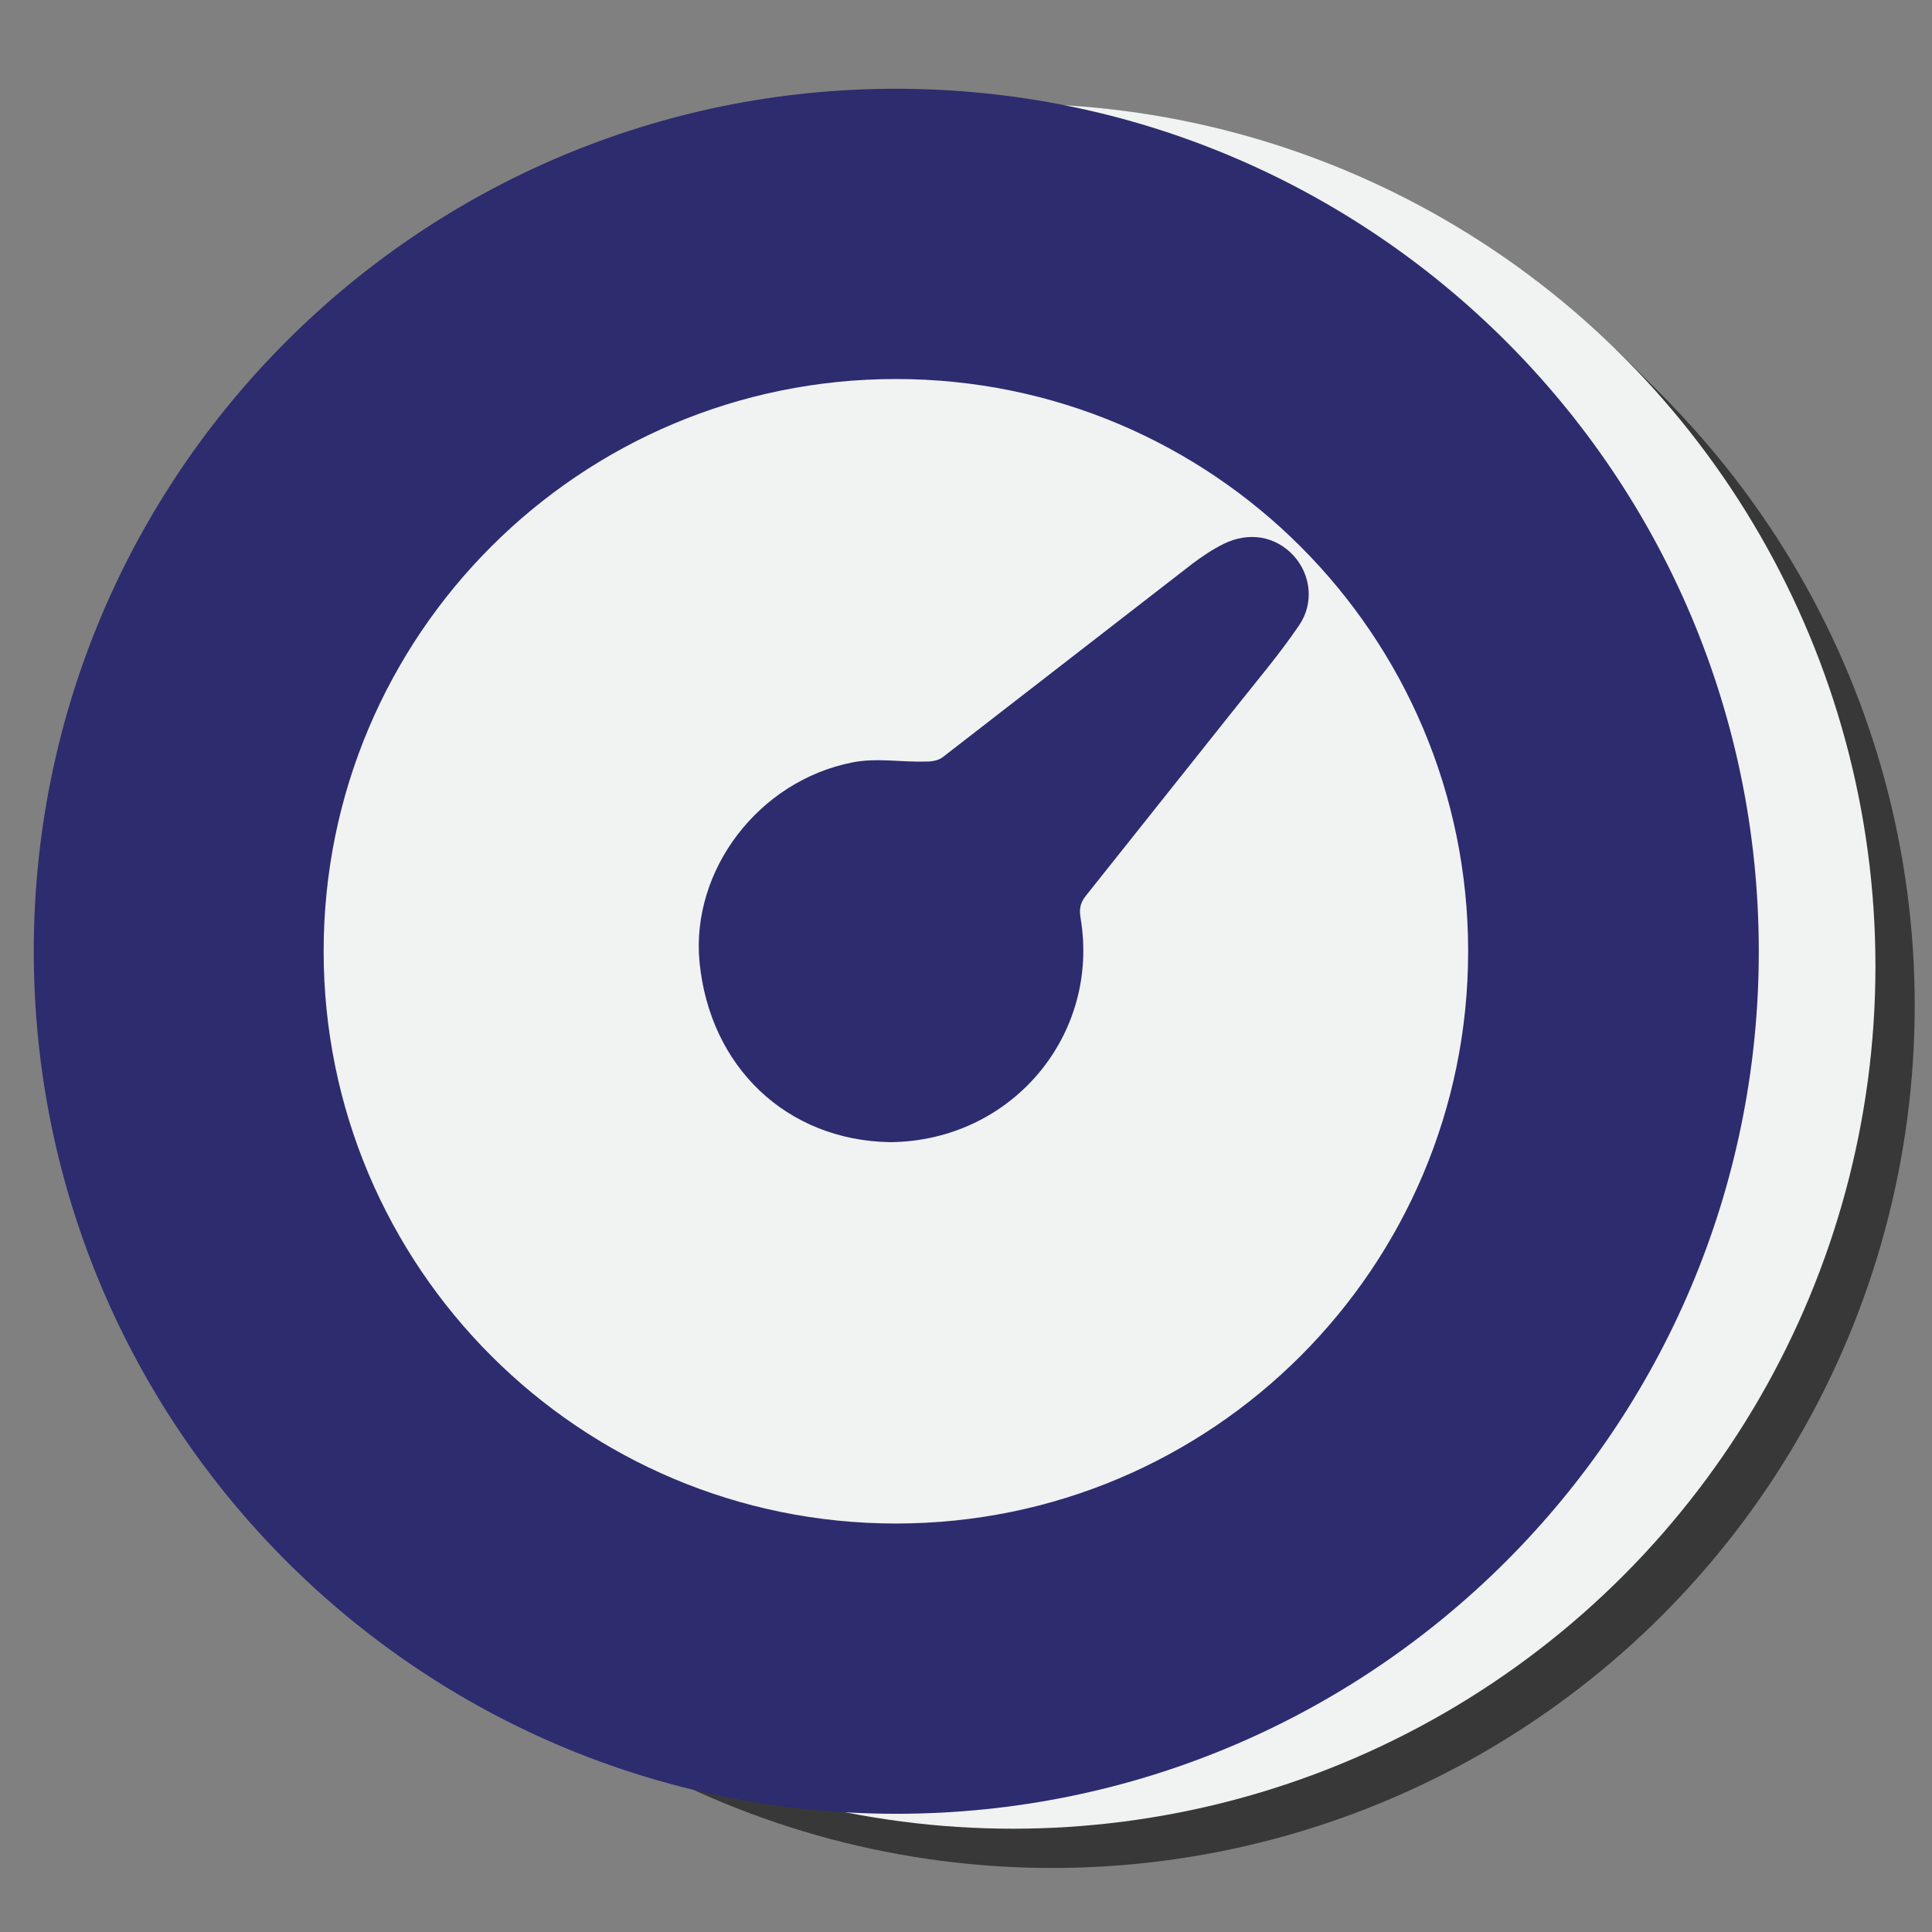
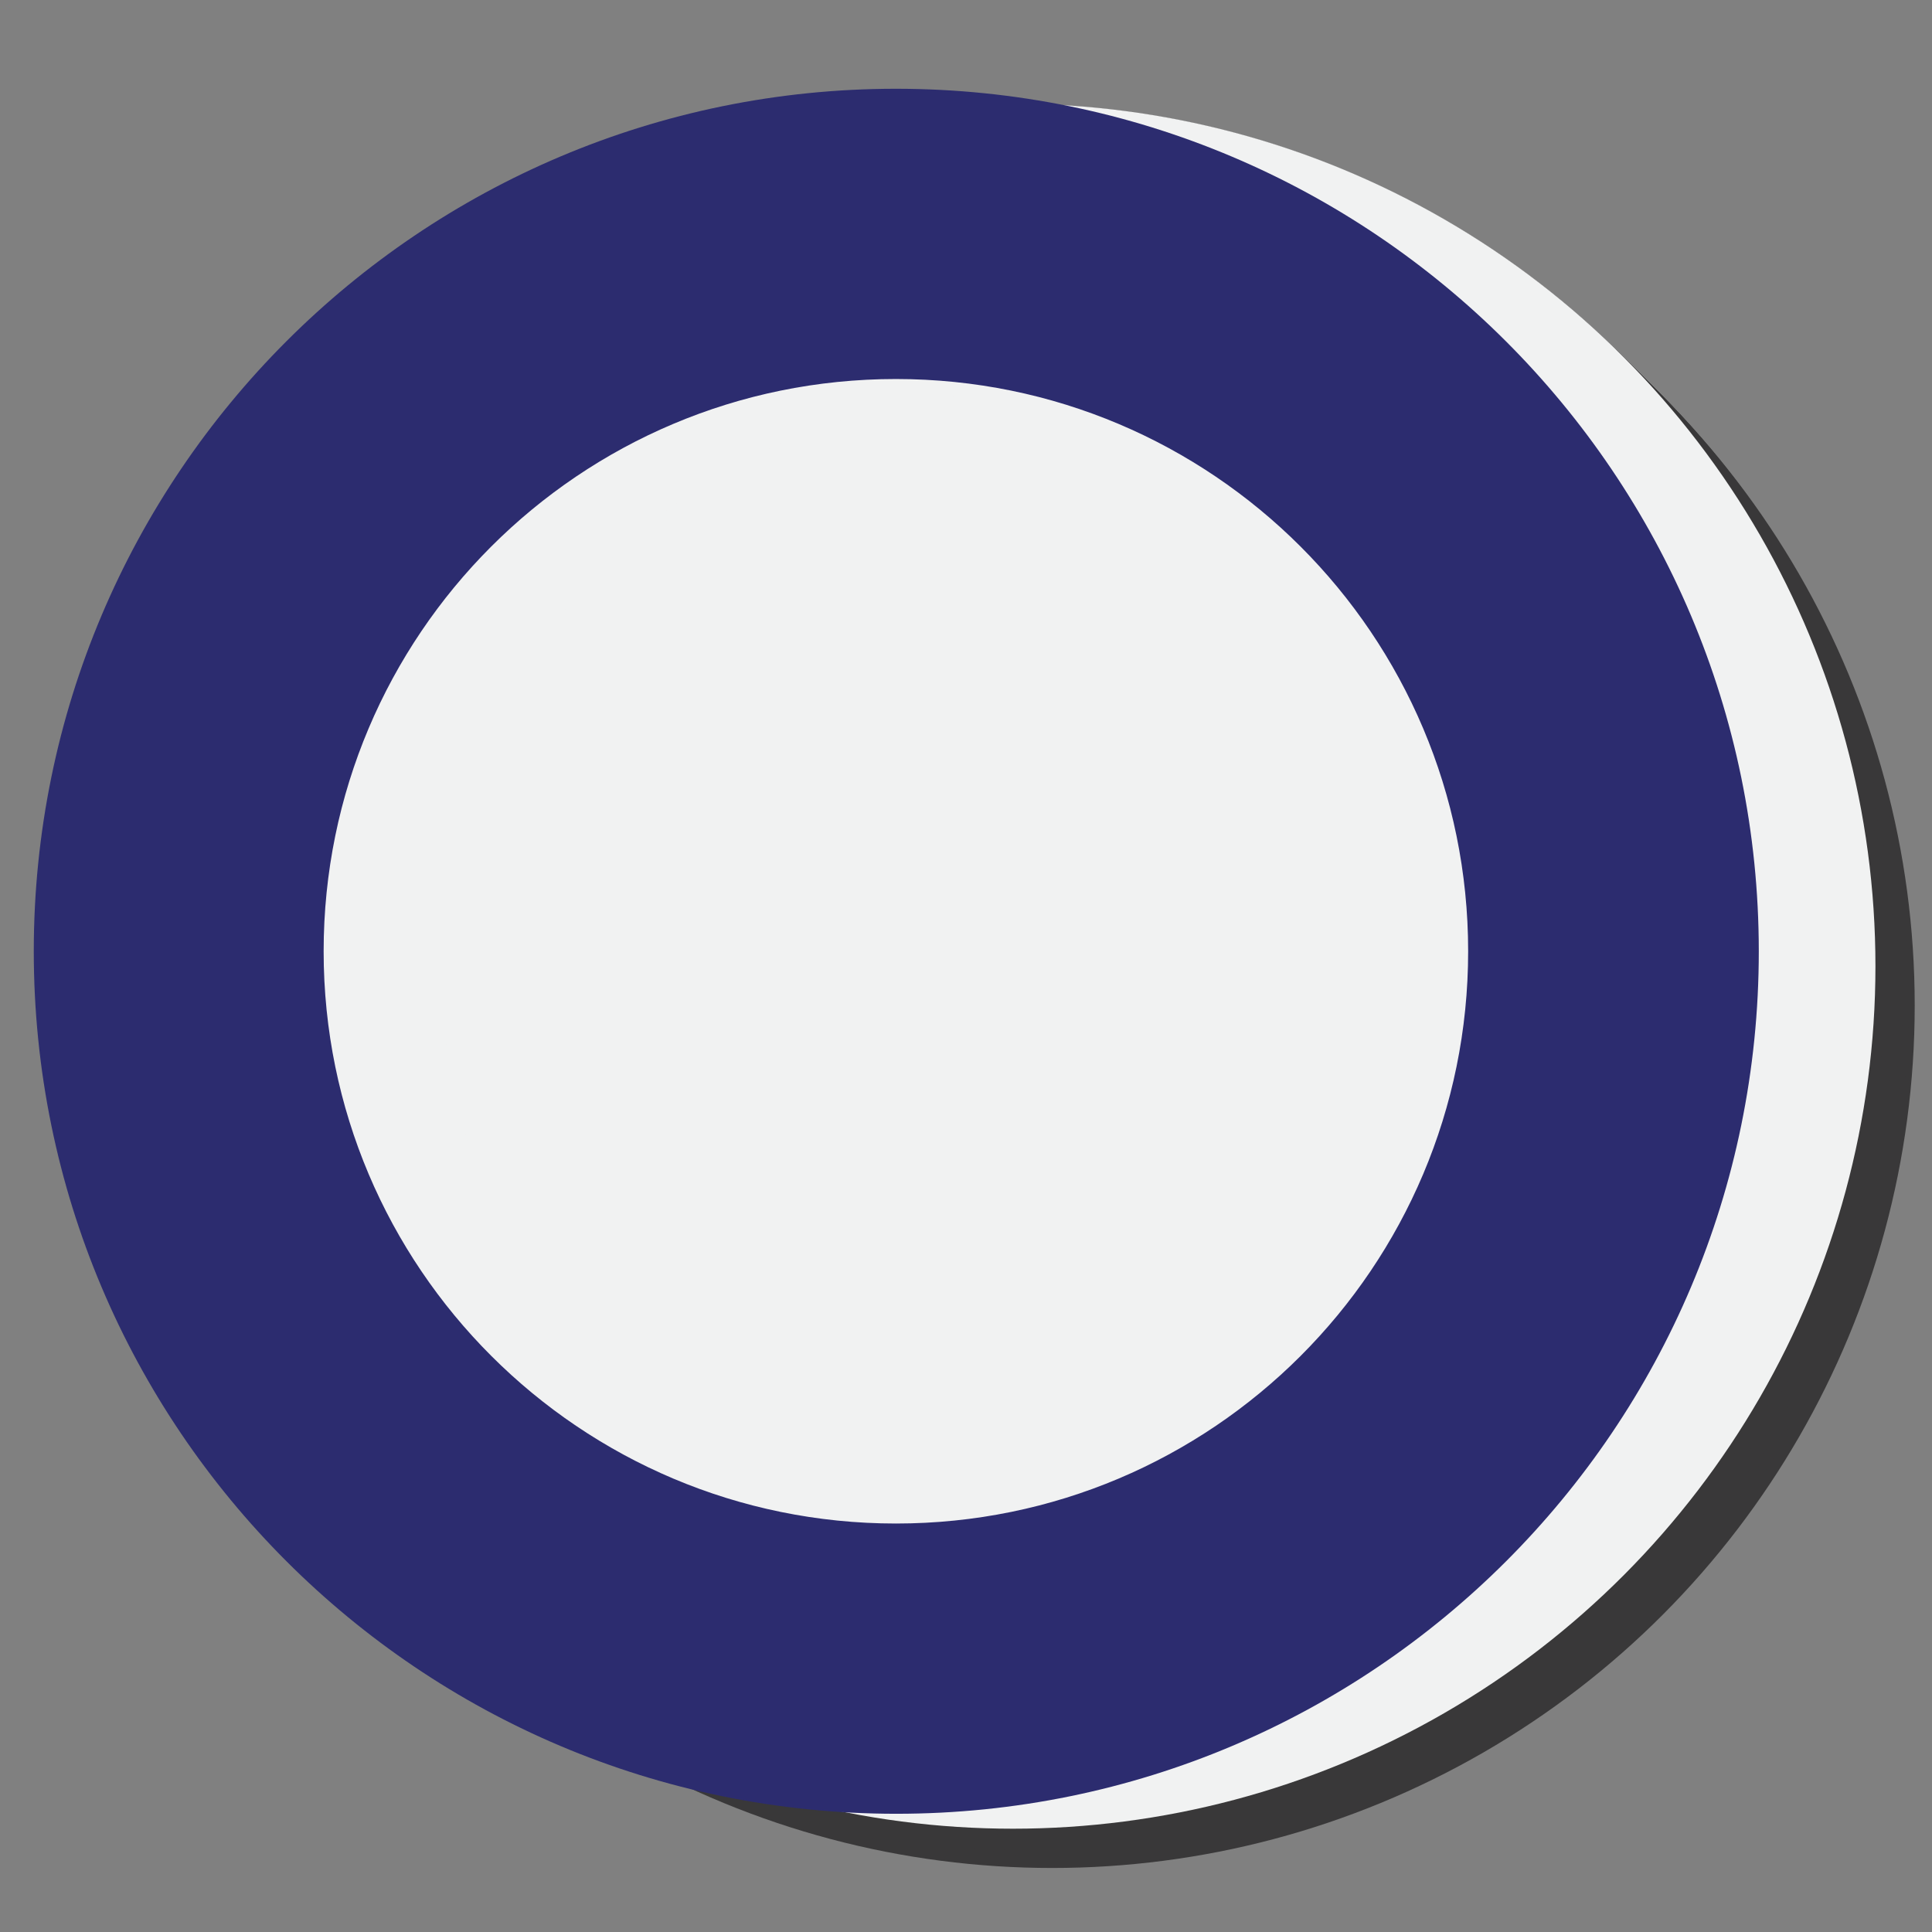
<svg xmlns="http://www.w3.org/2000/svg" id="Layer_2" data-name="Layer 2" viewBox="0 0 49.19 49.19">
  <rect x="0" y="0" width="49.19" height="49.19" fill="#808080" stroke="none" />
  <defs>
    <style>
      .cls-1 {
        fill: #2c2c6f;
      }

      .cls-1, .cls-2, .cls-3, .cls-4 {
        stroke-width: 0px;
      }

      .cls-2 {
        fill: #393839;
      }

      .cls-3 {
        fill: #dad9d9;
      }

      .cls-4 {
        fill: #f1f2f2;
      }
    </style>
  </defs>
  <g>
    <g>
      <path class="cls-3" d="M30.48,34.32c-2.62-.05-4.58-1.91-4.84-4.59-.22-2.33,1.5-4.61,3.9-5.08.61-.12,1.25,0,1.88-.02.14,0,.31-.03.41-.11,2.12-1.64,4.23-3.28,6.35-4.92.25-.19.52-.37.8-.51.65-.32,1.32-.2,1.78.29.44.48.54,1.21.14,1.79-.49.72-1.05,1.38-1.59,2.06-1.27,1.6-2.55,3.2-3.82,4.8-.14.17-.19.32-.15.57.51,2.99-1.75,5.69-4.84,5.72Z" />
      <circle class="cls-3" cx="25.79" cy="24.6" r="21.96" />
      <circle class="cls-3" cx="25.79" cy="24.6" r="14.57" />
    </g>
    <g>
      <g>
        <path class="cls-2" d="M31.48,35.32c-2.62-.05-4.58-1.91-4.84-4.59-.22-2.33,1.5-4.61,3.9-5.08.61-.12,1.25,0,1.88-.02.14,0,.31-.03.41-.11,2.12-1.64,4.23-3.28,6.35-4.92.25-.19.52-.37.8-.51.65-.32,1.32-.2,1.78.29.44.48.54,1.21.14,1.79-.49.72-1.05,1.38-1.59,2.06-1.27,1.6-2.55,3.2-3.82,4.8-.14.17-.19.32-.15.57.51,2.99-1.75,5.69-4.84,5.72Z" />
        <circle class="cls-2" cx="26.79" cy="25.6" r="21.96" />
        <circle class="cls-2" cx="26.79" cy="25.6" r="14.57" />
      </g>
      <g>
        <path class="cls-2" d="M31.43,35.27c-2.62-.05-4.58-1.91-4.84-4.59-.22-2.33,1.5-4.61,3.9-5.08.61-.12,1.25,0,1.88-.02.14,0,.31-.03.41-.11,2.12-1.64,4.23-3.28,6.35-4.92.25-.19.52-.37.8-.51.65-.32,1.32-.2,1.78.29.44.48.54,1.21.14,1.79-.49.72-1.05,1.38-1.59,2.06-1.27,1.6-2.55,3.2-3.82,4.8-.14.17-.19.32-.15.57.51,2.99-1.75,5.69-4.84,5.72Z" />
        <circle class="cls-2" cx="26.74" cy="25.55" r="21.96" />
        <circle class="cls-2" cx="26.74" cy="25.55" r="14.57" />
      </g>
      <g>
        <path class="cls-2" d="M31.38,35.22c-2.62-.05-4.58-1.91-4.84-4.59-.22-2.33,1.5-4.61,3.9-5.08.61-.12,1.25,0,1.88-.02.14,0,.31-.03.41-.11,2.12-1.64,4.23-3.28,6.35-4.92.25-.19.52-.37.8-.51.65-.32,1.32-.2,1.78.29.44.48.54,1.21.14,1.79-.49.72-1.05,1.38-1.59,2.06-1.27,1.6-2.55,3.2-3.82,4.8-.14.17-.19.32-.15.57.51,2.99-1.75,5.69-4.84,5.72Z" />
        <circle class="cls-2" cx="26.69" cy="25.5" r="21.96" />
        <circle class="cls-2" cx="26.69" cy="25.5" r="14.57" />
      </g>
      <g>
        <path class="cls-2" d="M31.33,35.17c-2.62-.05-4.58-1.91-4.84-4.59-.22-2.33,1.5-4.61,3.9-5.08.61-.12,1.25,0,1.88-.02.14,0,.31-.03.41-.11,2.12-1.64,4.23-3.28,6.35-4.92.25-.19.52-.37.8-.51.65-.32,1.32-.2,1.78.29.44.48.54,1.21.14,1.79-.49.72-1.05,1.38-1.59,2.06-1.27,1.6-2.55,3.2-3.82,4.8-.14.17-.19.32-.15.57.51,2.99-1.75,5.69-4.84,5.72Z" />
        <circle class="cls-2" cx="26.64" cy="25.45" r="21.96" />
        <circle class="cls-2" cx="26.64" cy="25.45" r="14.57" />
      </g>
      <g>
        <path class="cls-2" d="M31.28,35.12c-2.62-.05-4.58-1.91-4.84-4.59-.22-2.33,1.5-4.61,3.9-5.08.61-.12,1.25,0,1.88-.02.14,0,.31-.03.41-.11,2.12-1.64,4.23-3.28,6.35-4.92.25-.19.52-.37.8-.51.65-.32,1.32-.2,1.78.29.44.48.54,1.21.14,1.79-.49.72-1.05,1.38-1.59,2.06-1.27,1.6-2.55,3.2-3.82,4.8-.14.17-.19.32-.15.57.51,2.99-1.75,5.69-4.84,5.72Z" />
        <circle class="cls-2" cx="26.59" cy="25.4" r="21.96" />
        <circle class="cls-2" cx="26.59" cy="25.4" r="14.57" />
      </g>
      <g>
        <path class="cls-2" d="M31.23,35.07c-2.62-.05-4.58-1.91-4.84-4.59-.22-2.33,1.5-4.61,3.9-5.08.61-.12,1.25,0,1.88-.02.14,0,.31-.03.41-.11,2.12-1.64,4.23-3.28,6.35-4.92.25-.19.52-.37.8-.51.65-.32,1.32-.2,1.78.29.44.48.54,1.21.14,1.79-.49.72-1.05,1.38-1.59,2.06-1.27,1.6-2.55,3.2-3.82,4.8-.14.17-.19.32-.15.57.51,2.99-1.75,5.69-4.84,5.72Z" />
        <circle class="cls-2" cx="26.54" cy="25.35" r="21.96" />
        <circle class="cls-2" cx="26.54" cy="25.35" r="14.57" />
      </g>
      <g>
        <path class="cls-2" d="M31.18,35.02c-2.62-.05-4.58-1.91-4.84-4.59-.22-2.33,1.5-4.61,3.9-5.08.61-.12,1.25,0,1.88-.02.14,0,.31-.03.41-.11,2.12-1.64,4.23-3.28,6.35-4.92.25-.19.52-.37.8-.51.65-.32,1.32-.2,1.78.29.44.48.54,1.21.14,1.79-.49.72-1.05,1.38-1.59,2.06-1.27,1.6-2.55,3.2-3.82,4.8-.14.17-.19.32-.15.57.51,2.99-1.75,5.69-4.84,5.72Z" />
        <circle class="cls-2" cx="26.49" cy="25.3" r="21.96" />
        <circle class="cls-2" cx="26.49" cy="25.3" r="14.57" />
      </g>
      <g>
        <path class="cls-2" d="M31.13,34.97c-2.62-.05-4.58-1.91-4.84-4.59-.22-2.33,1.5-4.61,3.9-5.08.61-.12,1.25,0,1.88-.02.14,0,.31-.03.41-.11,2.12-1.64,4.23-3.28,6.35-4.92.25-.19.52-.37.8-.51.65-.32,1.32-.2,1.78.29.44.48.54,1.21.14,1.79-.49.72-1.05,1.38-1.59,2.06-1.27,1.6-2.55,3.2-3.82,4.8-.14.17-.19.32-.15.57.51,2.99-1.75,5.69-4.84,5.72Z" />
        <circle class="cls-2" cx="26.44" cy="25.25" r="21.96" />
        <circle class="cls-2" cx="26.44" cy="25.25" r="14.57" />
      </g>
      <g>
        <path class="cls-2" d="M31.08,34.92c-2.62-.05-4.58-1.91-4.84-4.59-.22-2.33,1.5-4.61,3.9-5.08.61-.12,1.25,0,1.88-.02.14,0,.31-.03.41-.11,2.12-1.64,4.23-3.28,6.35-4.92.25-.19.52-.37.8-.51.65-.32,1.32-.2,1.78.29.44.48.54,1.21.14,1.79-.49.72-1.05,1.38-1.59,2.06-1.27,1.6-2.55,3.2-3.82,4.8-.14.17-.19.32-.15.57.51,2.99-1.75,5.69-4.84,5.72Z" />
        <circle class="cls-2" cx="26.39" cy="25.2" r="21.96" />
        <circle class="cls-2" cx="26.39" cy="25.2" r="14.57" />
      </g>
      <g>
        <path class="cls-2" d="M31.03,34.87c-2.62-.05-4.58-1.91-4.84-4.59-.22-2.33,1.5-4.61,3.9-5.08.61-.12,1.25,0,1.88-.02.14,0,.31-.03.41-.11,2.12-1.64,4.23-3.28,6.35-4.92.25-.19.52-.37.8-.51.65-.32,1.32-.2,1.78.29.44.48.54,1.21.14,1.79-.49.72-1.05,1.38-1.59,2.06-1.27,1.6-2.55,3.2-3.82,4.8-.14.17-.19.32-.15.57.51,2.99-1.75,5.69-4.84,5.72Z" />
        <circle class="cls-2" cx="26.34" cy="25.15" r="21.96" />
        <circle class="cls-2" cx="26.34" cy="25.15" r="14.57" />
      </g>
      <g>
        <path class="cls-2" d="M30.98,34.82c-2.62-.05-4.58-1.91-4.84-4.59-.22-2.33,1.5-4.61,3.9-5.08.61-.12,1.25,0,1.88-.02.14,0,.31-.03.41-.11,2.12-1.64,4.23-3.28,6.35-4.92.25-.19.52-.37.8-.51.65-.32,1.32-.2,1.78.29.44.48.54,1.21.14,1.79-.49.72-1.05,1.38-1.59,2.06-1.27,1.6-2.55,3.2-3.82,4.8-.14.17-.19.32-.15.57.51,2.99-1.75,5.69-4.84,5.72Z" />
        <circle class="cls-2" cx="26.29" cy="25.1" r="21.96" />
        <circle class="cls-2" cx="26.29" cy="25.1" r="14.57" />
      </g>
      <g>
        <path class="cls-2" d="M30.93,34.77c-2.62-.05-4.58-1.91-4.84-4.59-.22-2.33,1.5-4.61,3.9-5.08.61-.12,1.25,0,1.88-.02.14,0,.31-.03.41-.11,2.12-1.64,4.23-3.28,6.35-4.92.25-.19.52-.37.8-.51.65-.32,1.32-.2,1.78.29.44.48.54,1.21.14,1.79-.49.72-1.05,1.38-1.59,2.06-1.27,1.6-2.55,3.2-3.82,4.8-.14.17-.19.32-.15.57.51,2.99-1.75,5.69-4.84,5.72Z" />
        <circle class="cls-2" cx="26.24" cy="25.05" r="21.96" />
        <circle class="cls-2" cx="26.24" cy="25.05" r="14.57" />
      </g>
      <g>
        <path class="cls-2" d="M30.88,34.72c-2.62-.05-4.58-1.91-4.84-4.59-.22-2.33,1.5-4.61,3.9-5.08.61-.12,1.25,0,1.88-.02.14,0,.31-.03.41-.11,2.12-1.64,4.23-3.28,6.35-4.92.25-.19.52-.37.8-.51.65-.32,1.32-.2,1.78.29.44.48.54,1.21.14,1.79-.49.72-1.05,1.38-1.59,2.06-1.27,1.6-2.55,3.2-3.82,4.8-.14.17-.19.32-.15.57.51,2.99-1.75,5.69-4.84,5.72Z" />
        <circle class="cls-2" cx="26.19" cy="25" r="21.96" />
        <circle class="cls-2" cx="26.19" cy="25" r="14.57" />
      </g>
      <g>
        <path class="cls-2" d="M30.83,34.67c-2.62-.05-4.58-1.91-4.84-4.59-.22-2.33,1.5-4.61,3.9-5.08.61-.12,1.25,0,1.88-.02.14,0,.31-.03.41-.11,2.12-1.64,4.23-3.28,6.35-4.92.25-.19.52-.37.8-.51.65-.32,1.32-.2,1.78.29.44.48.54,1.21.14,1.79-.49.72-1.05,1.38-1.59,2.06-1.27,1.6-2.55,3.2-3.82,4.8-.14.17-.19.32-.15.57.51,2.99-1.75,5.69-4.84,5.72Z" />
        <circle class="cls-2" cx="26.14" cy="24.95" r="21.96" />
        <circle class="cls-2" cx="26.14" cy="24.95" r="14.57" />
      </g>
      <g>
        <path class="cls-2" d="M30.78,34.62c-2.62-.05-4.58-1.91-4.84-4.59-.22-2.33,1.5-4.61,3.9-5.08.61-.12,1.25,0,1.88-.02.14,0,.31-.03.41-.11,2.12-1.64,4.23-3.28,6.35-4.92.25-.19.52-.37.8-.51.65-.32,1.32-.2,1.78.29.44.48.54,1.21.14,1.79-.49.72-1.05,1.38-1.59,2.06-1.27,1.6-2.55,3.2-3.82,4.8-.14.17-.19.32-.15.57.51,2.99-1.75,5.69-4.84,5.72Z" />
        <circle class="cls-2" cx="26.09" cy="24.9" r="21.96" />
        <circle class="cls-2" cx="26.09" cy="24.9" r="14.57" />
      </g>
      <g>
        <path class="cls-2" d="M30.73,34.57c-2.62-.05-4.58-1.91-4.84-4.59-.22-2.33,1.5-4.61,3.9-5.08.61-.12,1.25,0,1.88-.02.14,0,.31-.03.41-.11,2.12-1.64,4.23-3.28,6.35-4.92.25-.19.52-.37.8-.51.65-.32,1.32-.2,1.78.29.44.48.54,1.21.14,1.79-.49.72-1.05,1.38-1.59,2.06-1.27,1.6-2.55,3.2-3.82,4.8-.14.17-.19.32-.15.57.51,2.99-1.75,5.69-4.84,5.72Z" />
        <circle class="cls-2" cx="26.04" cy="24.85" r="21.96" />
        <circle class="cls-2" cx="26.04" cy="24.85" r="14.57" />
      </g>
      <g>
-         <path class="cls-2" d="M30.68,34.52c-2.62-.05-4.58-1.91-4.84-4.59-.22-2.33,1.5-4.61,3.9-5.08.61-.12,1.25,0,1.88-.02.14,0,.31-.03.41-.11,2.12-1.64,4.23-3.28,6.35-4.92.25-.19.52-.37.8-.51.65-.32,1.32-.2,1.78.29.44.48.54,1.21.14,1.79-.49.72-1.05,1.38-1.59,2.06-1.27,1.6-2.55,3.2-3.82,4.8-.14.17-.19.32-.15.57.51,2.99-1.75,5.69-4.84,5.72Z" />
+         <path class="cls-2" d="M30.68,34.52Z" />
        <circle class="cls-2" cx="25.99" cy="24.8" r="21.96" />
        <circle class="cls-2" cx="25.99" cy="24.8" r="14.57" />
      </g>
      <g>
        <path class="cls-2" d="M30.63,34.47c-2.62-.05-4.58-1.91-4.84-4.59-.22-2.33,1.5-4.61,3.9-5.08.61-.12,1.25,0,1.88-.02.14,0,.31-.03.41-.11,2.12-1.64,4.23-3.28,6.35-4.92.25-.19.52-.37.8-.51.65-.32,1.32-.2,1.78.29.44.48.54,1.21.14,1.79-.49.72-1.05,1.38-1.59,2.06-1.27,1.6-2.55,3.2-3.82,4.8-.14.17-.19.32-.15.57.51,2.99-1.75,5.69-4.84,5.72Z" />
        <circle class="cls-2" cx="25.94" cy="24.75" r="21.96" />
        <circle class="cls-2" cx="25.94" cy="24.75" r="14.57" />
      </g>
      <g>
        <path class="cls-2" d="M30.58,34.42c-2.62-.05-4.58-1.91-4.84-4.59-.22-2.33,1.5-4.61,3.9-5.08.61-.12,1.25,0,1.88-.02.14,0,.31-.03.41-.11,2.12-1.64,4.23-3.28,6.35-4.92.25-.19.52-.37.8-.51.65-.32,1.32-.2,1.78.29.44.48.54,1.21.14,1.79-.49.72-1.05,1.38-1.59,2.06-1.27,1.6-2.55,3.2-3.82,4.8-.14.17-.19.32-.15.57.51,2.99-1.75,5.69-4.84,5.72Z" />
        <circle class="cls-2" cx="25.89" cy="24.7" r="21.96" />
        <circle class="cls-2" cx="25.89" cy="24.7" r="14.57" />
      </g>
      <g>
        <path class="cls-2" d="M30.53,34.37c-2.62-.05-4.58-1.91-4.84-4.59-.22-2.33,1.5-4.61,3.9-5.08.61-.12,1.25,0,1.88-.02.14,0,.31-.03.41-.11,2.12-1.64,4.23-3.28,6.35-4.92.25-.19.52-.37.8-.51.65-.32,1.32-.2,1.78.29.44.48.54,1.21.14,1.79-.49.72-1.05,1.38-1.59,2.06-1.27,1.6-2.55,3.2-3.82,4.8-.14.17-.19.32-.15.57.51,2.99-1.75,5.69-4.84,5.72Z" />
        <circle class="cls-2" cx="25.84" cy="24.65" r="21.96" />
        <circle class="cls-2" cx="25.84" cy="24.65" r="14.57" />
      </g>
      <g>
        <path class="cls-2" d="M30.48,34.32c-2.62-.05-4.58-1.91-4.84-4.59-.22-2.33,1.5-4.61,3.9-5.08.61-.12,1.25,0,1.88-.02.14,0,.31-.03.41-.11,2.12-1.64,4.23-3.28,6.35-4.92.25-.19.52-.37.8-.51.65-.32,1.32-.2,1.78.29.44.48.54,1.21.14,1.79-.49.72-1.05,1.38-1.59,2.06-1.27,1.6-2.55,3.2-3.82,4.8-.14.17-.19.32-.15.57.51,2.99-1.75,5.69-4.84,5.72Z" />
        <circle class="cls-2" cx="25.79" cy="24.6" r="21.96" />
        <circle class="cls-2" cx="25.79" cy="24.6" r="14.57" />
      </g>
    </g>
    <g>
      <path class="cls-4" d="M30.48,34.32c-2.62-.05-4.58-1.91-4.84-4.59-.22-2.33,1.5-4.61,3.9-5.08.61-.12,1.25,0,1.88-.02.14,0,.31-.03.41-.11,2.12-1.64,4.23-3.28,6.35-4.92.25-.19.52-.37.8-.51.65-.32,1.32-.2,1.78.29.44.48.54,1.21.14,1.79-.49.72-1.05,1.38-1.59,2.06-1.27,1.6-2.55,3.2-3.82,4.8-.14.17-.19.32-.15.57.51,2.99-1.75,5.69-4.84,5.72Z" />
      <circle class="cls-4" cx="25.79" cy="24.6" r="21.96" />
      <circle class="cls-4" cx="25.79" cy="24.6" r="14.57" />
    </g>
  </g>
  <g>
-     <path class="cls-1" d="M22.65,29.08c-2.62-.05-4.58-1.91-4.84-4.59-.22-2.33,1.5-4.61,3.9-5.08.61-.12,1.25,0,1.88-.02.14,0,.31-.03.41-.11,2.12-1.64,4.23-3.28,6.35-4.92.25-.19.52-.37.8-.51.65-.32,1.32-.2,1.78.29.44.48.54,1.21.14,1.79-.49.72-1.05,1.38-1.59,2.06-1.27,1.6-2.55,3.2-3.82,4.8-.14.17-.19.32-.15.57.51,2.99-1.75,5.69-4.84,5.72Z" />
    <path class="cls-1" d="M22.81,2.26C10.69,2.26.86,12.09.86,24.22s9.83,21.96,21.96,21.96,21.96-9.83,21.96-21.96S34.94,2.26,22.81,2.26ZM22.81,38.79c-8.04,0-14.57-6.52-14.57-14.57s6.52-14.57,14.57-14.57,14.57,6.52,14.57,14.57-6.52,14.57-14.57,14.57Z" />
  </g>
</svg>